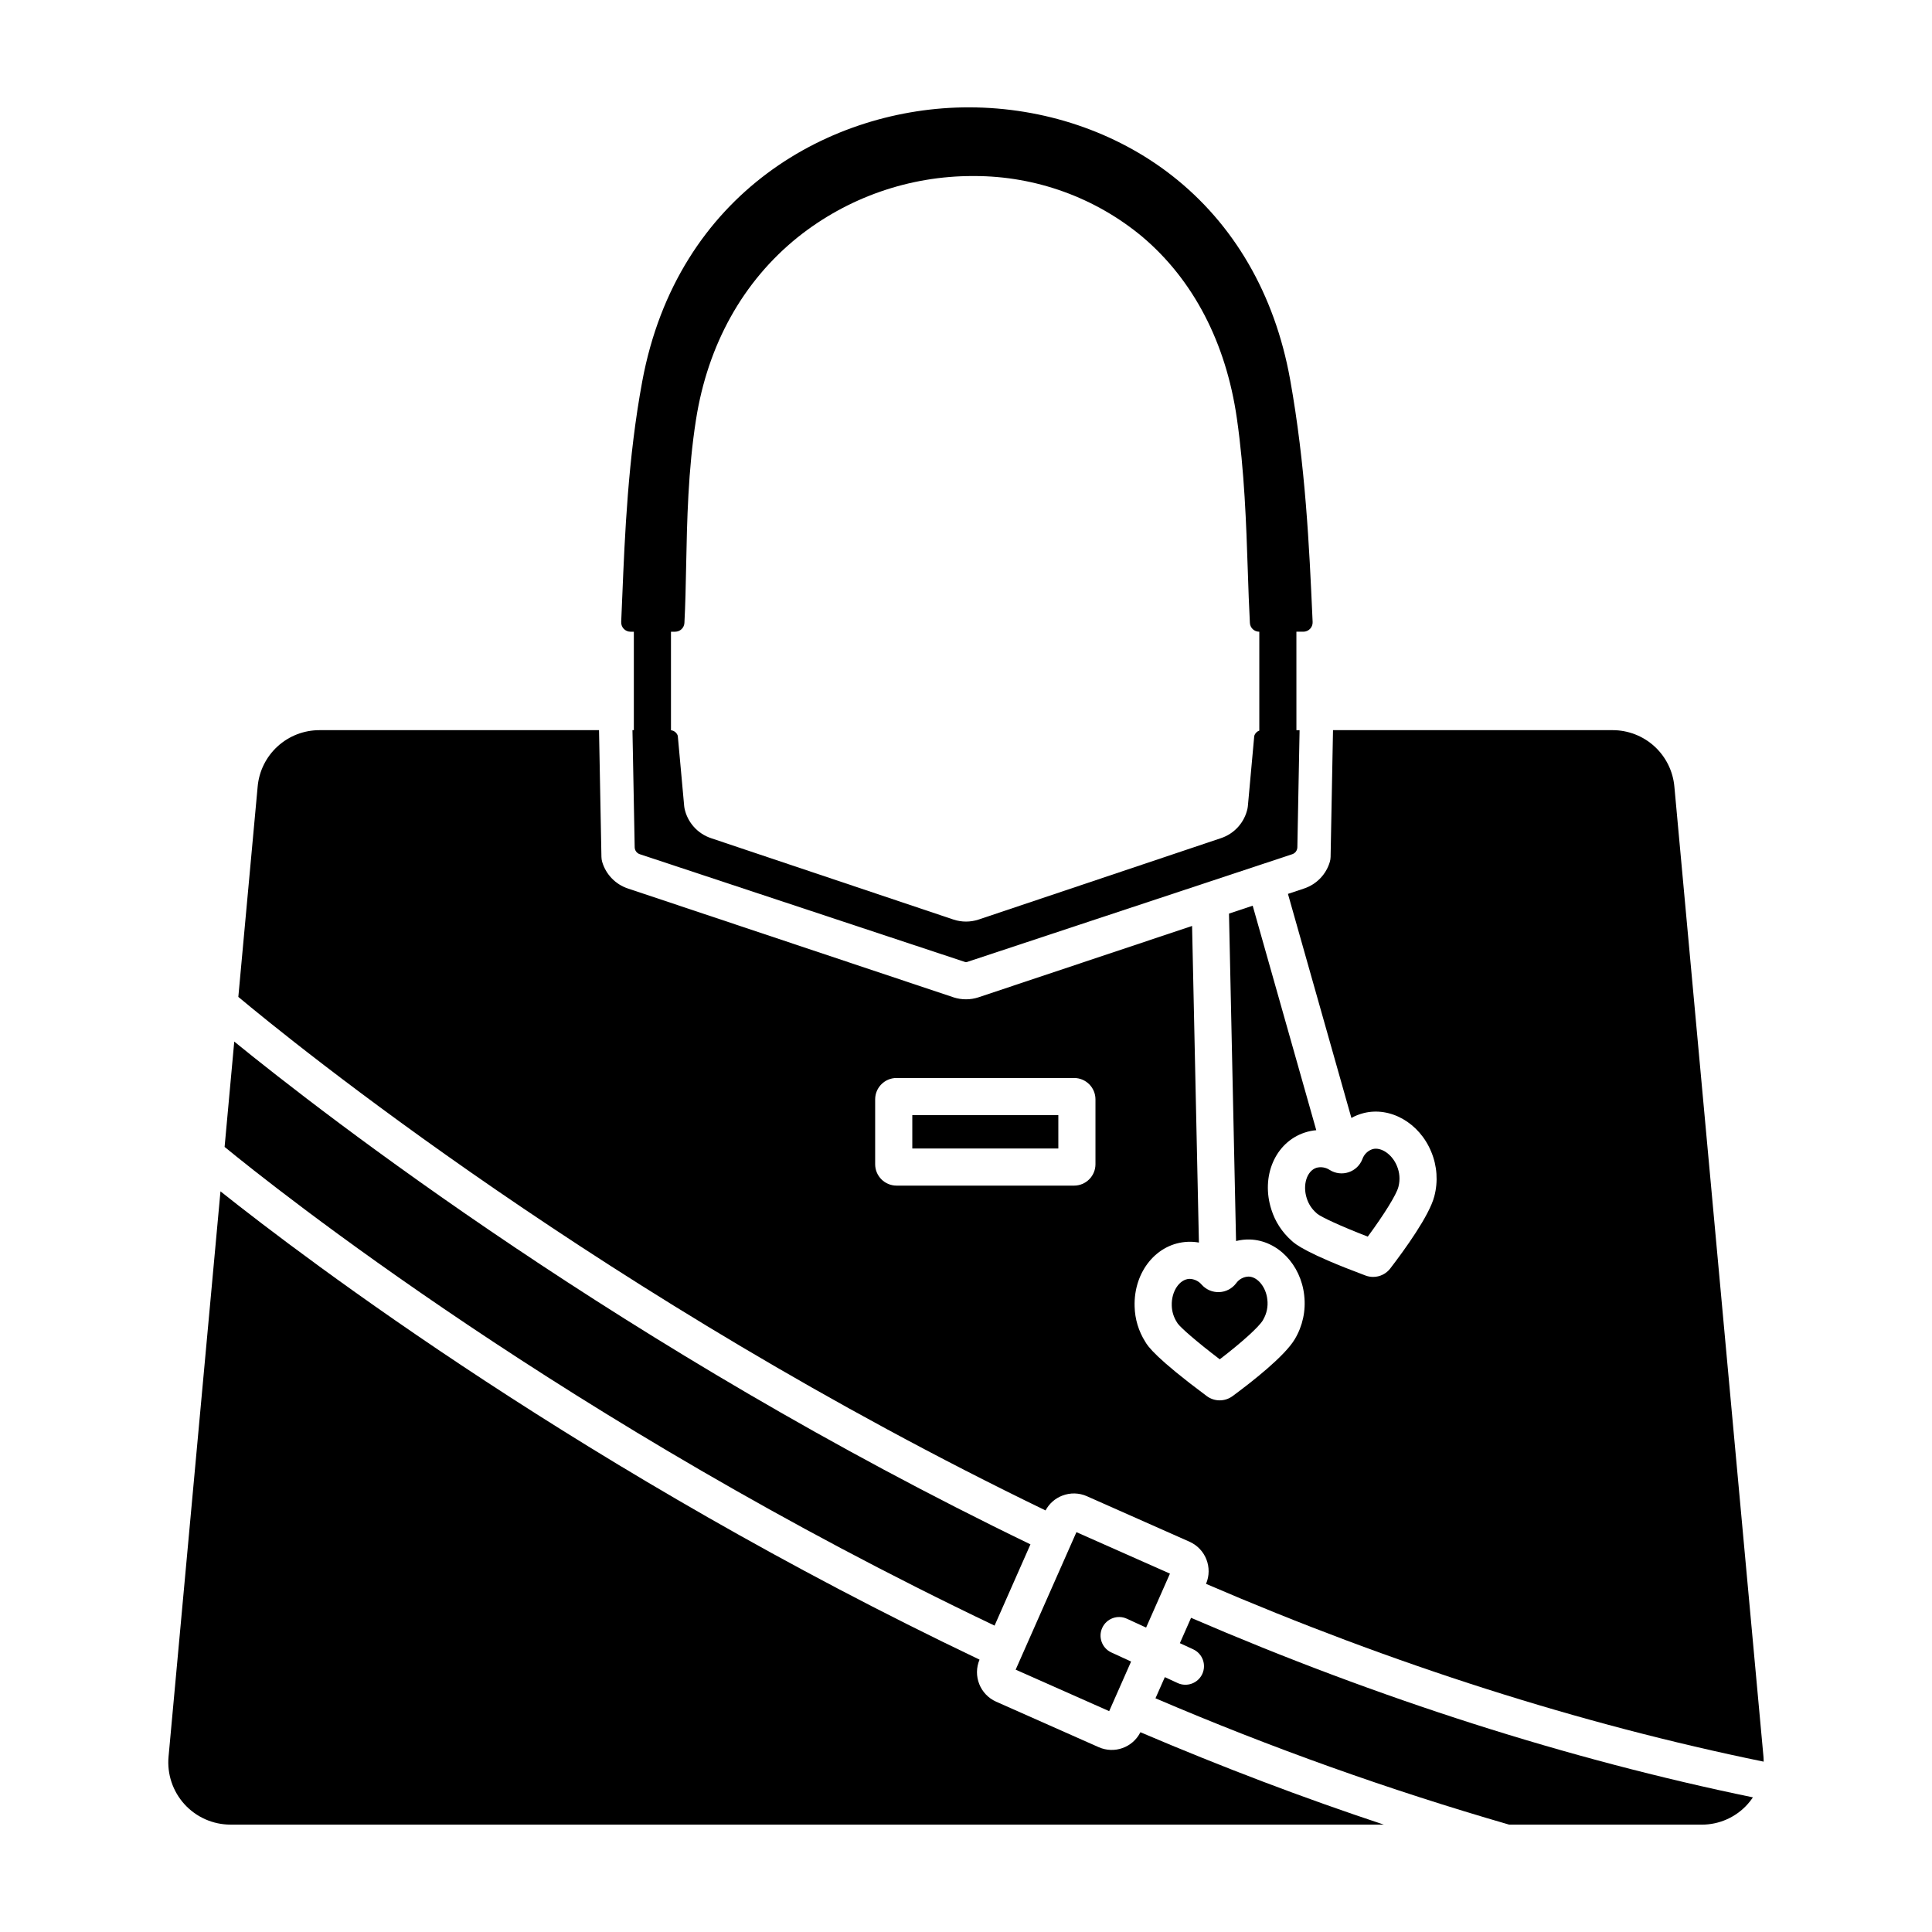
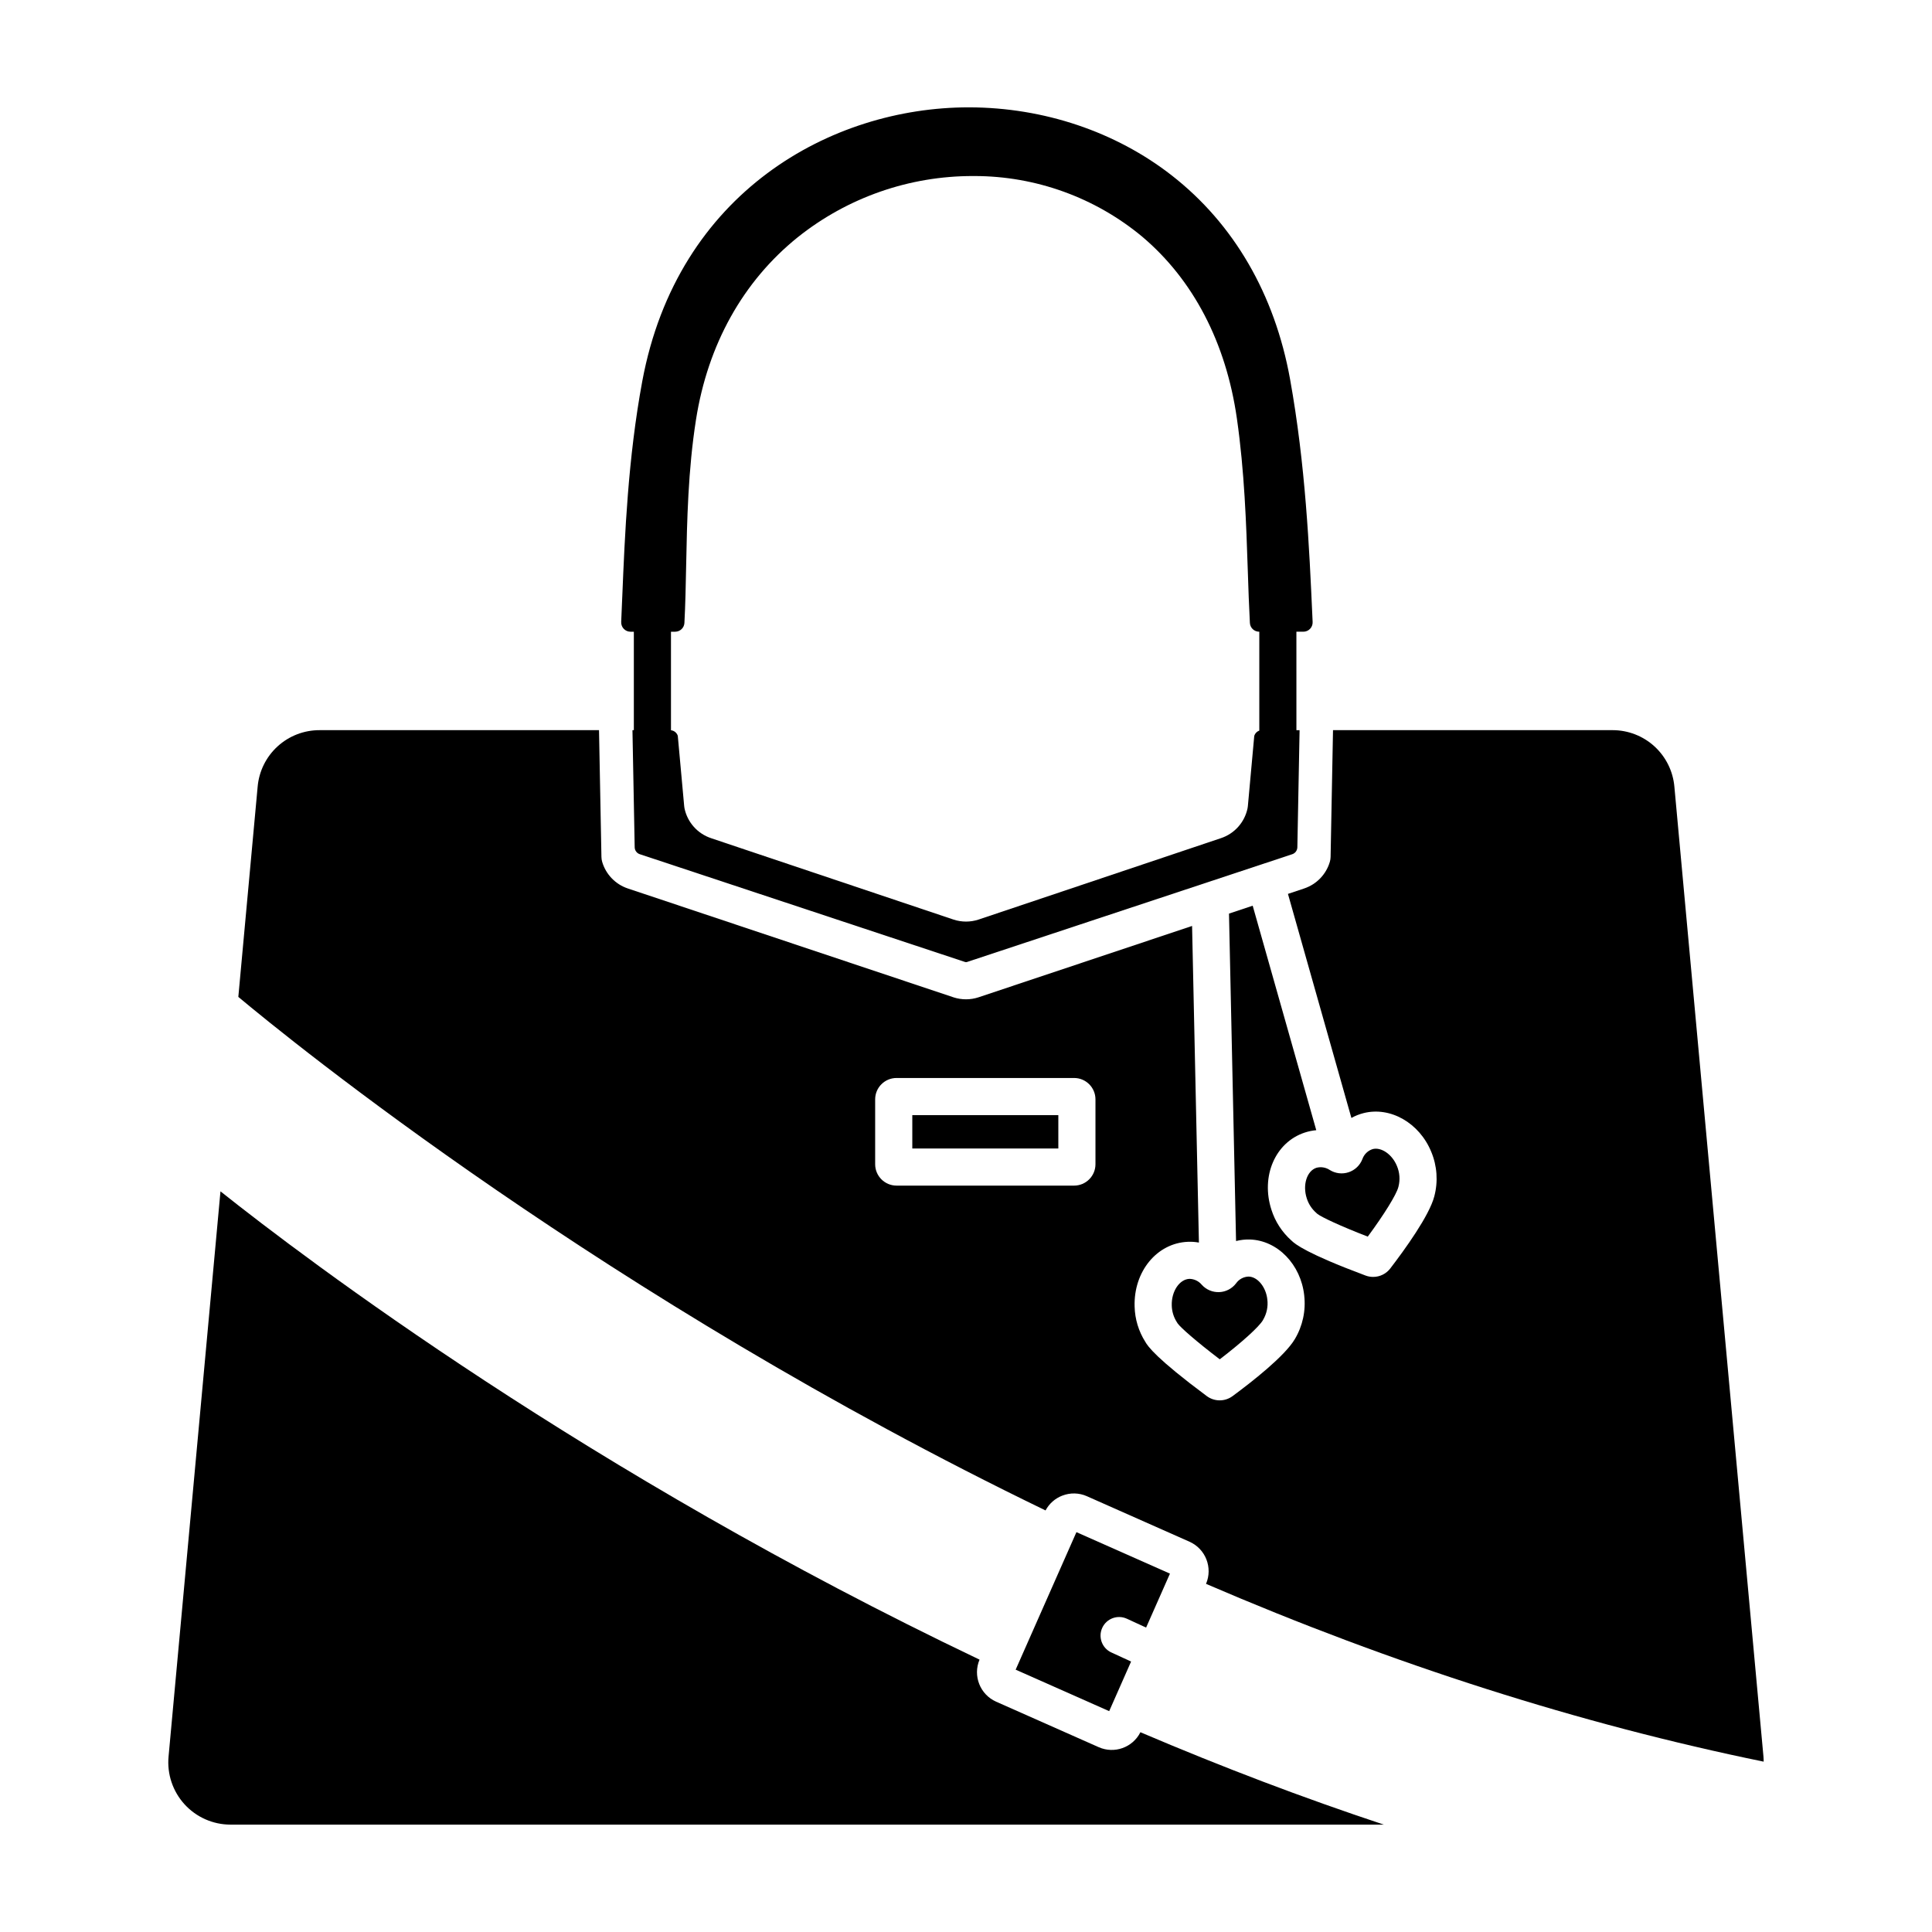
<svg xmlns="http://www.w3.org/2000/svg" fill="#000000" width="800px" height="800px" version="1.1" viewBox="144 144 512 512">
  <g>
    <path d="m311.08 311.41h0.895v26.09h-0.367l0.59 31.039c0.016 0.836 0.555 1.57 1.348 1.832l86.219 28.57c0.16 0.051 0.332 0.051 0.492 0l86.203-28.566c0.793-0.262 1.332-0.996 1.352-1.832l0.59-31.039h-0.84l-0.004-26.094h1.84c0.676 0.004 1.316-0.273 1.781-0.758 0.465-0.484 0.711-1.141 0.68-1.812l-0.078-1.73c-0.801-17.77-1.801-39.883-5.902-62.633-4.062-22.496-14.906-41.168-31.367-54-14.848-11.574-33.883-17.977-53.59-18.027h-0.234c-36.34 0-77.176 22.449-86.484 72.605-3.781 20.375-4.621 40.688-5.293 57.008l-0.008 0.133c-0.094 2.281-0.188 4.496-0.281 6.648l0.004-0.004c-0.031 0.672 0.215 1.328 0.68 1.812 0.465 0.488 1.105 0.762 1.781 0.762zm10.734 0h1.102c1.312 0.004 2.394-1.023 2.461-2.328 0.254-4.82 0.355-9.879 0.461-15.227 0.234-11.828 0.5-25.234 2.609-38.645 3.133-19.926 12.449-36.637 26.941-48.32h0.004c13.199-10.551 29.602-16.277 46.5-16.238h0.352-0.004c16.238 0.004 31.961 5.684 44.449 16.059 13.535 11.43 22.211 28.082 25.094 48.16 2.019 14.051 2.484 28.012 2.894 40.332 0.164 4.875 0.316 9.477 0.555 13.879 0.07 1.309 1.152 2.332 2.461 2.328h0.035v26.207h-0.004c-0.637 0.227-1.129 0.734-1.332 1.379l-1.699 18.668c-0.016 0.184-0.043 0.371-0.082 0.555-0.777 3.707-3.469 6.719-7.062 7.906l-64.238 21.574c-2.148 0.703-4.461 0.703-6.609 0l-64.227-21.562v-0.004c-3.602-1.184-6.297-4.199-7.074-7.91-0.039-0.184-0.066-0.367-0.082-0.555l-1.699-18.668c-0.254-0.805-0.961-1.387-1.805-1.477z" />
    <path d="m385.77 439.52h38.699v8.844h-38.699z" />
    <path d="m490.3 461.55c0.465 1.496 1.332 2.832 2.512 3.863 0.098 0.082 0.195 0.172 0.289 0.266 1.094 0.867 6.008 3.188 13.371 6.039 4.324-5.859 7.613-11.164 8.109-13.141 0.012-0.043 0.023-0.086 0.035-0.125h-0.004c0.469-1.824 0.32-3.754-0.422-5.484-1.246-3.043-4.133-5.035-6.41-4.449-1.285 0.406-2.301 1.395-2.738 2.668-0.637 1.645-1.973 2.914-3.644 3.469-1.668 0.555-3.5 0.34-4.992-0.594-1.043-0.699-2.336-0.914-3.551-0.586-2.531 0.84-3.695 4.539-2.555 8.074z" />
    <path d="m459.22 482.91c-2.656 0.105-4.805 3.328-4.691 7.039 0.031 1.57 0.492 3.098 1.34 4.418l0.059 0.09c0.051 0.082 0.098 0.164 0.148 0.246 0.809 1.141 4.887 4.738 11.172 9.527 5.773-4.422 10.41-8.602 11.434-10.359l0.066-0.109-0.008-0.004c0.957-1.625 1.352-3.519 1.117-5.387-0.352-3.269-2.559-5.992-4.922-6.062v-0.004c-1.344 0.027-2.594 0.695-3.367 1.801-1.066 1.398-2.703 2.25-4.461 2.32-1.762 0.066-3.457-0.648-4.633-1.961-0.809-0.965-1.996-1.531-3.254-1.555z" />
    <path d="m425.52 540.36c2.109-0.824 4.461-0.766 6.527 0.156l27.184 12.055c4.266 1.902 6.215 6.871 4.379 11.168 49.512 21.336 99.172 37.168 147.78 47.117-0.008-0.445-0.016-0.887-0.055-1.34l-23.605-257.01c-0.355-4.106-2.242-7.926-5.281-10.707-3.039-2.777-7.016-4.312-11.133-4.301h-74.055l-0.641 33.602c-0.008 0.438-0.074 0.871-0.199 1.293-0.977 3.336-3.531 5.977-6.832 7.07l-4.269 1.426 16.812 59.379c1.008-0.562 2.086-0.992 3.207-1.277 7.102-1.816 14.82 2.59 17.957 10.254 1.559 3.734 1.844 7.883 0.809 11.797-1.316 5.109-7.859 14.145-11.652 19.09h0.004c-1.082 1.426-2.769 2.262-4.559 2.262-0.695 0-1.383-0.125-2.035-0.371-15.578-5.82-18.656-8.312-19.621-9.27-2.473-2.191-4.309-5.016-5.305-8.168-2.863-8.863 1.004-17.84 8.812-20.438l-0.004 0.004c1-0.332 2.031-0.547 3.078-0.637l-16.848-59.492-6.281 2.098 1.871 86.766-0.004 0.004c1.199-0.305 2.434-0.445 3.672-0.41 7.324 0.23 13.516 6.613 14.402 14.848h-0.004c0.461 4.019-0.414 8.082-2.492 11.555-2.684 4.543-11.477 11.402-16.492 15.098-2.043 1.512-4.832 1.504-6.863-0.02-13.352-9.93-15.613-13.18-16.27-14.367-1.77-2.793-2.746-6.016-2.828-9.324-0.297-9.312 5.918-16.859 14.141-17.18 0.973-0.039 1.945 0.031 2.898 0.203l-1.812-83.906-56.602 18.91h0.004c-2.137 0.703-4.441 0.707-6.586 0.02-0.02-0.008-0.035-0.012-0.055-0.02l-86.273-28.836c-3.293-1.094-5.84-3.734-6.82-7.066-0.121-0.422-0.188-0.855-0.195-1.293l-0.641-33.602h-74.055c-4.121-0.012-8.094 1.523-11.133 4.301-3.043 2.781-4.926 6.602-5.281 10.707l-5.117 55.68c13.527 11.316 97.445 79.762 213.92 136.09 0.961-1.801 2.535-3.191 4.438-3.922zm-49.594-87.824v-17.199c0.004-3.125 2.539-5.66 5.664-5.66h47.055c3.125 0 5.66 2.535 5.664 5.66v17.199c-0.004 3.125-2.539 5.66-5.664 5.664h-47.051c-3.129-0.004-5.664-2.539-5.668-5.664z" />
    <path d="m442.64 572.98 5.09 2.344 6.32-14.297-24.785-10.992-16.105 36.445 24.785 10.992 5.805-13.145-5.231-2.41h-0.004c-2.465-1.137-3.543-4.059-2.406-6.527s4.059-3.547 6.527-2.41z" />
    <path d="m205.09 627.55h305.66c-21.531-7.144-42.625-15.16-64.531-24.492v0.004c-2.039 4.059-6.906 5.801-11.059 3.953l-27.184-12.055h0.004c-4.254-1.898-6.207-6.852-4.391-11.141-103.71-49.441-178.42-106.01-201.16-124.1l-13.758 149.79c-0.43 4.621 1.105 9.211 4.227 12.641 3.125 3.43 7.547 5.391 12.188 5.394z" />
-     <path d="m607.09 622.18c0.527-0.586 1.012-1.207 1.453-1.863-49.012-10.098-99.043-26.082-148.9-47.574l-2.965 6.715 3.535 1.629h-0.004c2.469 1.137 3.547 4.062 2.41 6.531-1.141 2.465-4.062 3.543-6.531 2.406l-3.394-1.566-2.481 5.609h0.004c30.527 13.074 61.832 24.258 93.734 33.484h50.973-0.004c4.637 0.023 9.062-1.93 12.172-5.371z" />
-     <path d="m417.08 553.27c-107.27-51.84-187.27-113.93-211-133.24l-2.559 27.914c13.078 10.727 91.141 73 204.05 126.86z" />
  </g>
</svg>